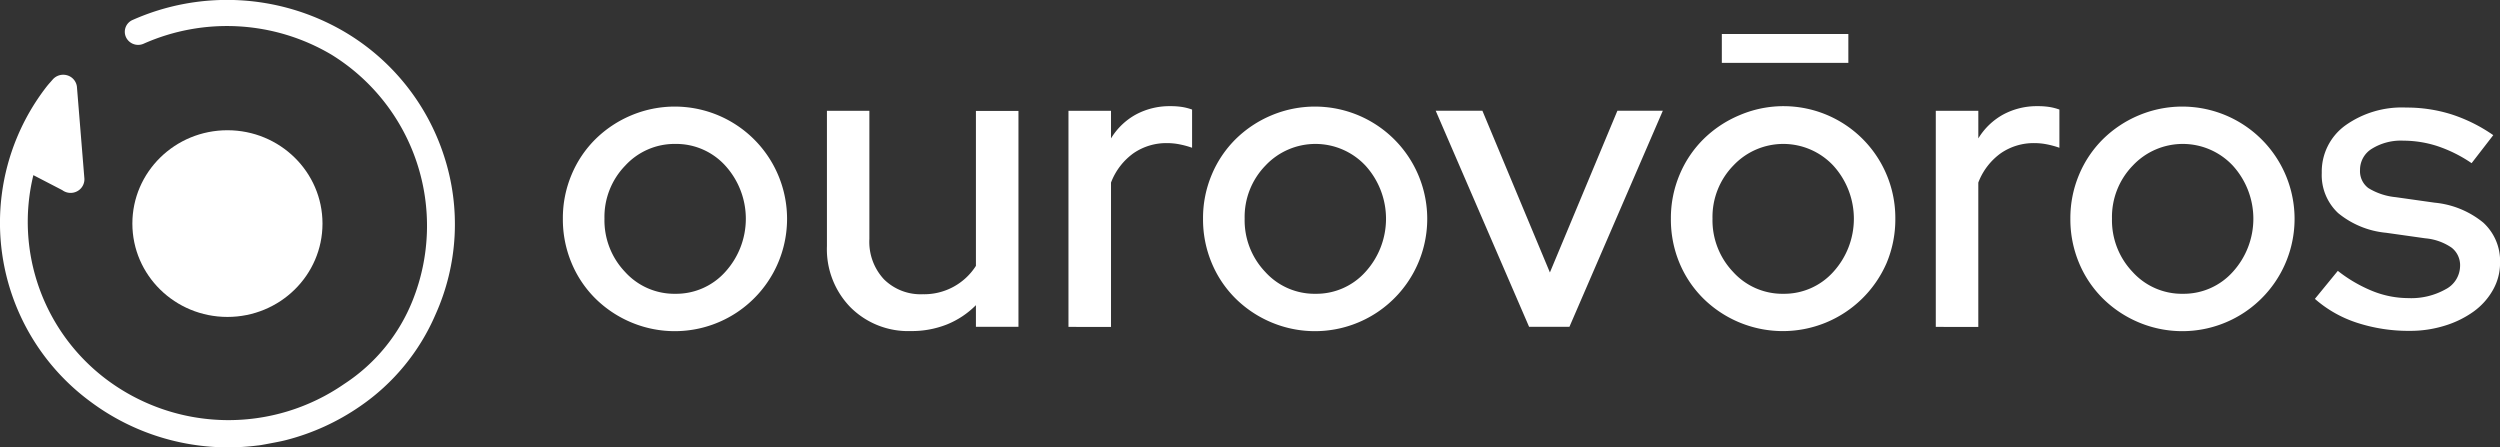
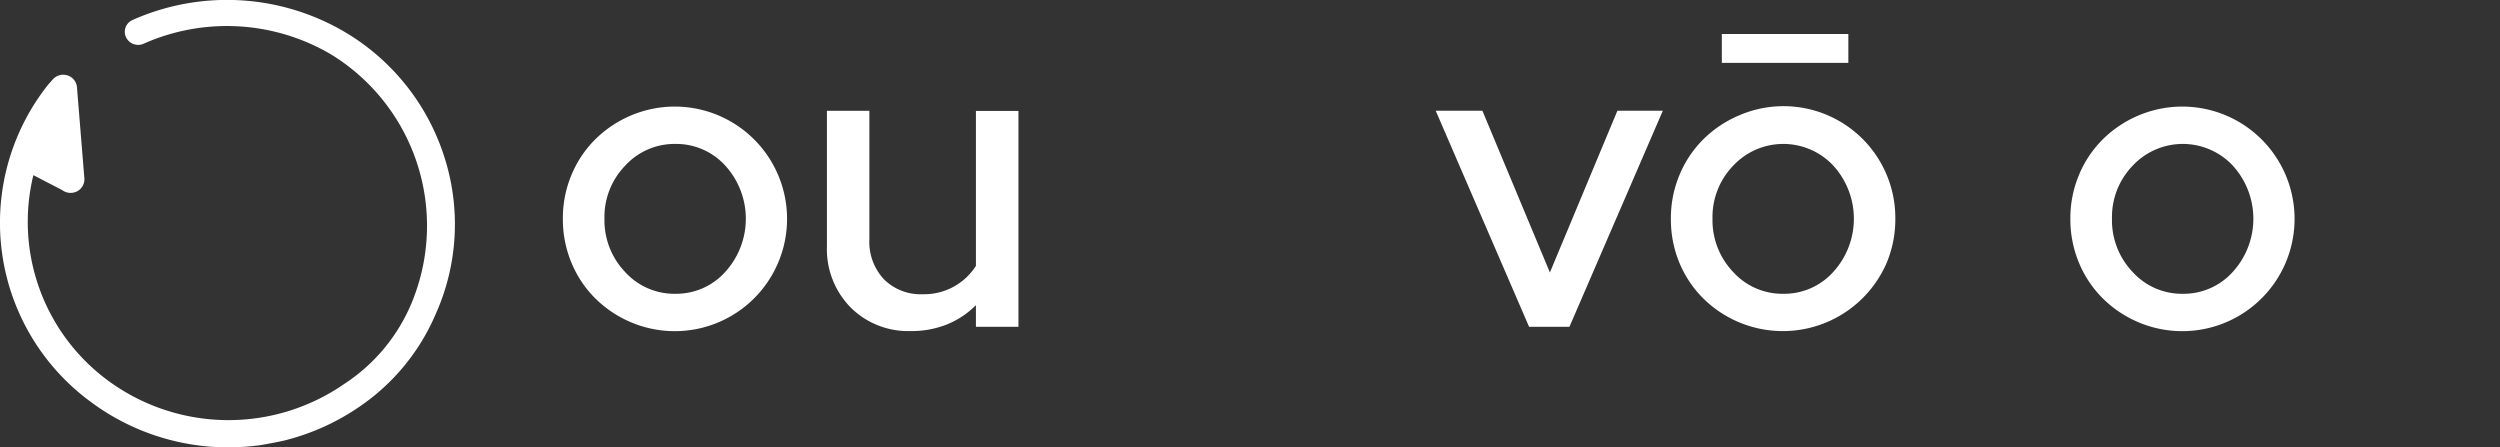
<svg xmlns="http://www.w3.org/2000/svg" width="141.064" height="25.242" viewBox="0 0 141.064 25.242">
  <rect x="0" y="0" width="141.064" height="25.242" fill="#333333" stroke="none" />
  <defs>
    <style>      .cls-1 {        fill: #fff;      }    </style>
  </defs>
  <g id="Group_39920" data-name="Group 39920" transform="translate(-449.117 -505.408)">
    <g id="Group_133" data-name="Group 133" transform="translate(449.117 505.408)">
      <g id="Group_131" data-name="Group 131" transform="translate(0 0)">
        <path id="Path_235" data-name="Path 235" class="cls-1" d="M474.169,514.2a12.646,12.646,0,0,0-5.673-7.032,13.11,13.11,0,0,0-11.9-.632.726.726,0,0,0-.256,1.145.76.76,0,0,0,.883.193,11.573,11.573,0,0,1,10.585.611,11.341,11.341,0,0,1,4.593,13.874,10.057,10.057,0,0,1-3.84,4.7l-.022.014a11.468,11.468,0,0,1-13.376-.227A11.123,11.123,0,0,1,451,515.291l1.632.846a.788.788,0,0,0,.862.051.766.766,0,0,0,.38-.763l-.418-5.136a.768.768,0,0,0-.558-.634.788.788,0,0,0-.811.244l-.119.136c-.076.085-.163.185-.245.291a12.531,12.531,0,0,0,2.5,17.747,12.982,12.982,0,0,0,7.768,2.578,13.19,13.19,0,0,0,1.659-.105v0c.111-.008.291-.04.606-.1s.718-.132,1-.206a13.033,13.033,0,0,0,4.188-1.914,12.035,12.035,0,0,0,4.243-5.163A12.4,12.4,0,0,0,474.169,514.2Z" transform="translate(-449.117 -505.408)" />
      </g>
      <g id="Group_132" data-name="Group 132" transform="translate(7.469 7.349)">
-         <ellipse id="Ellipse_17" data-name="Ellipse 17" class="cls-1" cx="5.364" cy="5.267" rx="5.364" ry="5.267" />
-       </g>
+         </g>
    </g>
    <g id="Group_134" data-name="Group 134" transform="translate(480.877 507.325)">
      <path id="Path_236" data-name="Path 236" class="cls-1" d="M568.509,534.335a6.3,6.3,0,0,1,.491-2.479,6.155,6.155,0,0,1,1.354-2.012,6.4,6.4,0,0,1,2.024-1.341,6.336,6.336,0,1,1,0,11.69,6.387,6.387,0,0,1-2.024-1.342A6.144,6.144,0,0,1,569,536.838,6.359,6.359,0,0,1,568.509,534.335Zm6.348,4.24a3.723,3.723,0,0,0,2.814-1.234,4.454,4.454,0,0,0,0-6,3.74,3.74,0,0,0-2.814-1.222,3.779,3.779,0,0,0-2.827,1.222,4.158,4.158,0,0,0-1.174,2.994,4.22,4.22,0,0,0,1.162,3.006A3.749,3.749,0,0,0,574.857,538.575Z" transform="translate(-568.509 -523.915)" />
      <path id="Path_237" data-name="Path 237" class="cls-1" d="M626.914,528.912v7.234a3.1,3.1,0,0,0,.826,2.276,2.938,2.938,0,0,0,2.192.839,3.462,3.462,0,0,0,2.994-1.6v-8.743h2.4V541.1h-2.4v-1.222a4.877,4.877,0,0,1-1.641,1.09,5.376,5.376,0,0,1-2.024.371A4.6,4.6,0,0,1,625.849,540a4.691,4.691,0,0,1-1.33-3.449v-7.641Z" transform="translate(-609.619 -524.576)" />
-       <path id="Path_238" data-name="Path 238" class="cls-1" d="M675.756,540.377V528.185h2.4v1.557a3.759,3.759,0,0,1,1.413-1.353,4.005,4.005,0,0,1,1.94-.467,4.17,4.17,0,0,1,.671.048,3.123,3.123,0,0,1,.551.144v2.156a4.973,4.973,0,0,0-.695-.191,3.657,3.657,0,0,0-.719-.072,3.264,3.264,0,0,0-1.88.563,3.611,3.611,0,0,0-1.281,1.665v8.145Z" transform="translate(-647.227 -523.849)" />
-       <path id="Path_239" data-name="Path 239" class="cls-1" d="M704.3,534.335a6.3,6.3,0,0,1,.491-2.479,6.162,6.162,0,0,1,1.354-2.012,6.4,6.4,0,0,1,2.024-1.341,6.336,6.336,0,1,1,0,11.69,6.387,6.387,0,0,1-2.024-1.342,6.152,6.152,0,0,1-1.354-2.012A6.359,6.359,0,0,1,704.3,534.335Zm6.348,4.24a3.723,3.723,0,0,0,2.815-1.234,4.454,4.454,0,0,0,0-6,3.867,3.867,0,0,0-5.641,0,4.157,4.157,0,0,0-1.174,2.994,4.221,4.221,0,0,0,1.162,3.006A3.749,3.749,0,0,0,710.649,538.575Z" transform="translate(-668.178 -523.915)" />
-       <path id="Path_240" data-name="Path 240" class="cls-1" d="M758.919,541.1l-5.27-12.193h2.635l3.809,9.126,3.809-9.126h2.563l-5.27,12.193Z" transform="translate(-704.399 -524.576)" />
+       <path id="Path_240" data-name="Path 240" class="cls-1" d="M758.919,541.1l-5.27-12.193h2.635l3.809,9.126,3.809-9.126h2.563l-5.27,12.193" transform="translate(-704.399 -524.576)" />
      <path id="Path_241" data-name="Path 241" class="cls-1" d="M803.536,523.033a6.3,6.3,0,0,1,.491-2.479,6.158,6.158,0,0,1,1.353-2.012A6.405,6.405,0,0,1,807.4,517.2a6.308,6.308,0,0,1,8.8,5.833,6.37,6.37,0,0,1-.491,2.5,6.383,6.383,0,0,1-8.312,3.354,6.391,6.391,0,0,1-2.024-1.342,6.147,6.147,0,0,1-1.353-2.012A6.36,6.36,0,0,1,803.536,523.033Zm6.348,4.24a3.724,3.724,0,0,0,2.815-1.234,4.455,4.455,0,0,0,0-6,3.867,3.867,0,0,0-5.641,0,4.158,4.158,0,0,0-1.174,2.994,4.222,4.222,0,0,0,1.162,3.006A3.749,3.749,0,0,0,809.884,527.273Zm3.665-14.66v1.629h-7.139v-1.629Z" transform="translate(-741.015 -512.613)" />
-       <path id="Path_242" data-name="Path 242" class="cls-1" d="M859.726,540.377V528.185h2.4v1.557a3.76,3.76,0,0,1,1.413-1.353,4.005,4.005,0,0,1,1.94-.467,4.163,4.163,0,0,1,.671.048,3.132,3.132,0,0,1,.551.144v2.156a4.976,4.976,0,0,0-.695-.191,3.655,3.655,0,0,0-.719-.072,3.263,3.263,0,0,0-1.88.563,3.611,3.611,0,0,0-1.282,1.665v8.145Z" transform="translate(-782.258 -523.849)" />
      <path id="Path_243" data-name="Path 243" class="cls-1" d="M888.271,534.335a6.3,6.3,0,0,1,.491-2.479,6.163,6.163,0,0,1,1.354-2.012,6.4,6.4,0,0,1,2.024-1.341,6.336,6.336,0,1,1,0,11.69,6.387,6.387,0,0,1-2.024-1.342,6.152,6.152,0,0,1-1.354-2.012A6.36,6.36,0,0,1,888.271,534.335Zm6.348,4.24a3.723,3.723,0,0,0,2.815-1.234,4.454,4.454,0,0,0,0-6,3.867,3.867,0,0,0-5.641,0,4.158,4.158,0,0,0-1.174,2.994,4.221,4.221,0,0,0,1.162,3.006A3.748,3.748,0,0,0,894.619,538.575Z" transform="translate(-803.209 -523.915)" />
-       <path id="Path_244" data-name="Path 244" class="cls-1" d="M940.14,538.994l1.294-1.581a8.044,8.044,0,0,0,1.952,1.138,5.437,5.437,0,0,0,2.024.4,3.961,3.961,0,0,0,2.108-.5,1.5,1.5,0,0,0,.815-1.317,1.251,1.251,0,0,0-.479-1.03,3.092,3.092,0,0,0-1.485-.527l-2.2-.311a4.993,4.993,0,0,1-2.719-1.114,2.93,2.93,0,0,1-.922-2.264,3.216,3.216,0,0,1,1.317-2.671,5.486,5.486,0,0,1,3.449-1.018,8.4,8.4,0,0,1,2.551.383,8.925,8.925,0,0,1,2.36,1.174l-1.222,1.581a7.805,7.805,0,0,0-1.952-.97,6.285,6.285,0,0,0-1.9-.3,3.1,3.1,0,0,0-1.773.455,1.388,1.388,0,0,0-.671,1.2,1.19,1.19,0,0,0,.467,1.018,3.6,3.6,0,0,0,1.545.515l2.2.311a5.082,5.082,0,0,1,2.743,1.126,2.932,2.932,0,0,1,.946,2.276,3.063,3.063,0,0,1-.4,1.521,3.793,3.793,0,0,1-1.078,1.21,5.569,5.569,0,0,1-1.617.8,6.568,6.568,0,0,1-2.012.3,9.376,9.376,0,0,1-2.958-.455A6.757,6.757,0,0,1,940.14,538.994Z" transform="translate(-841.281 -524.047)" />
    </g>
  </g>
</svg>